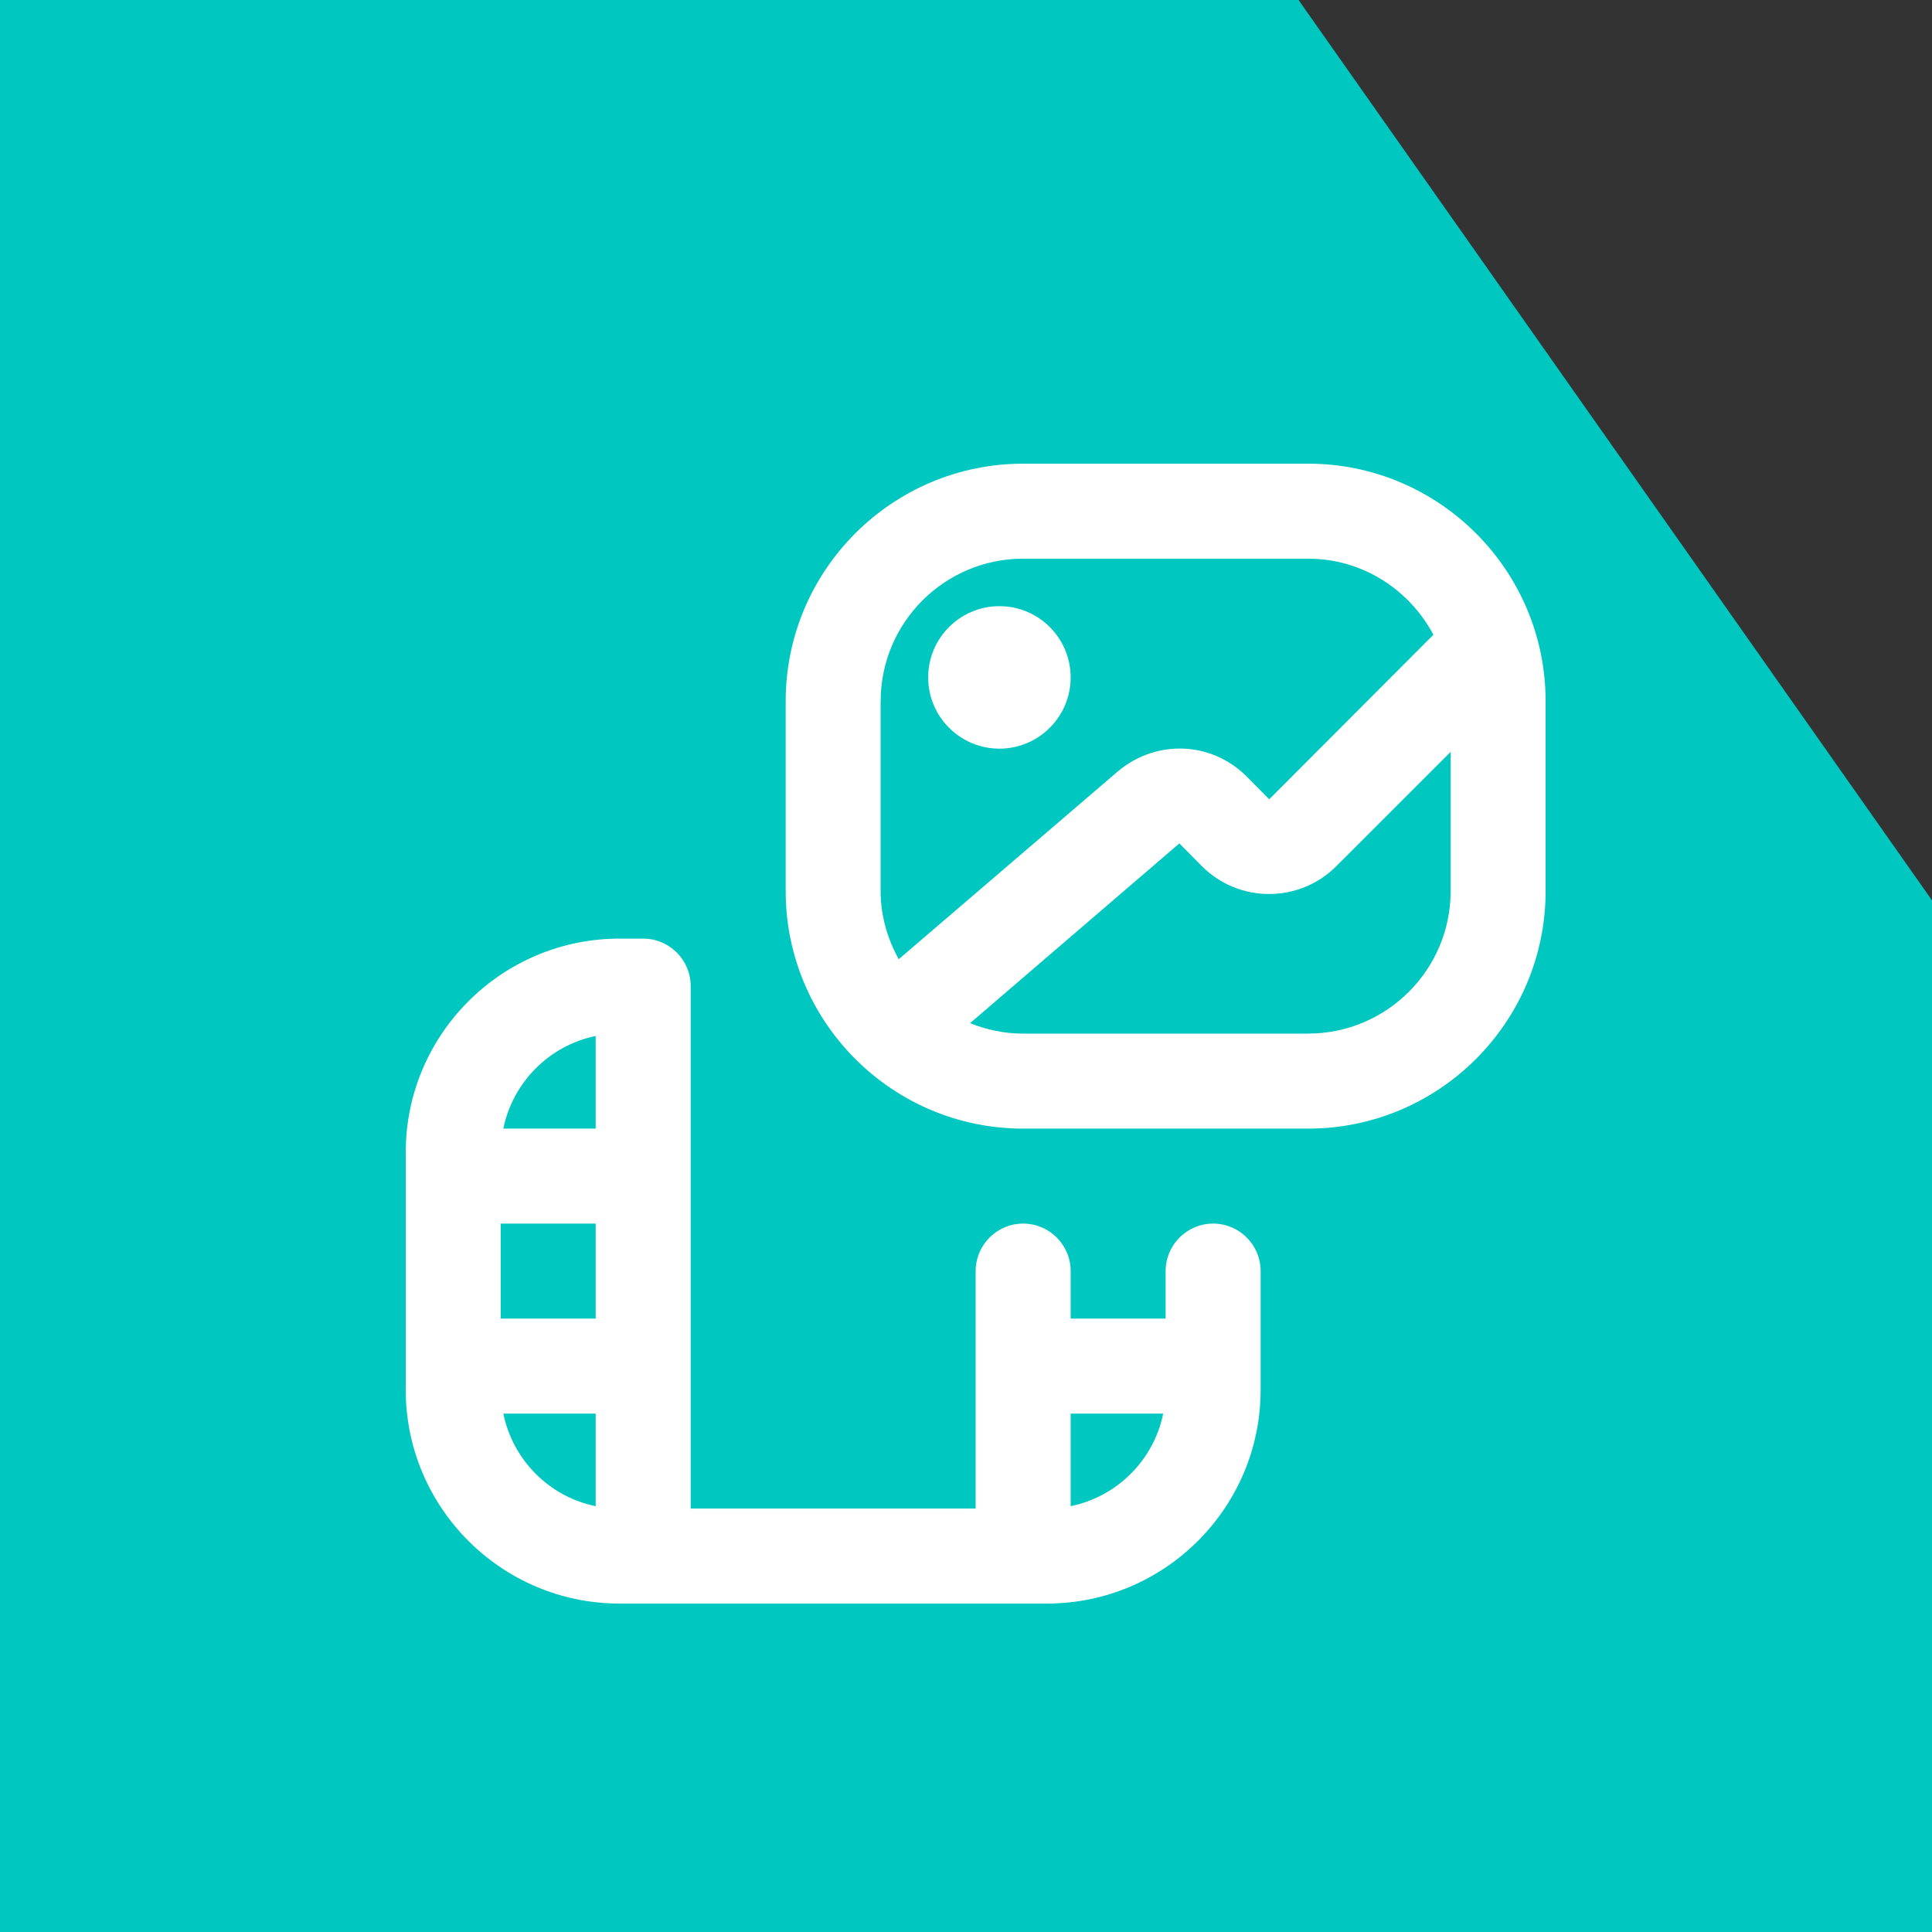
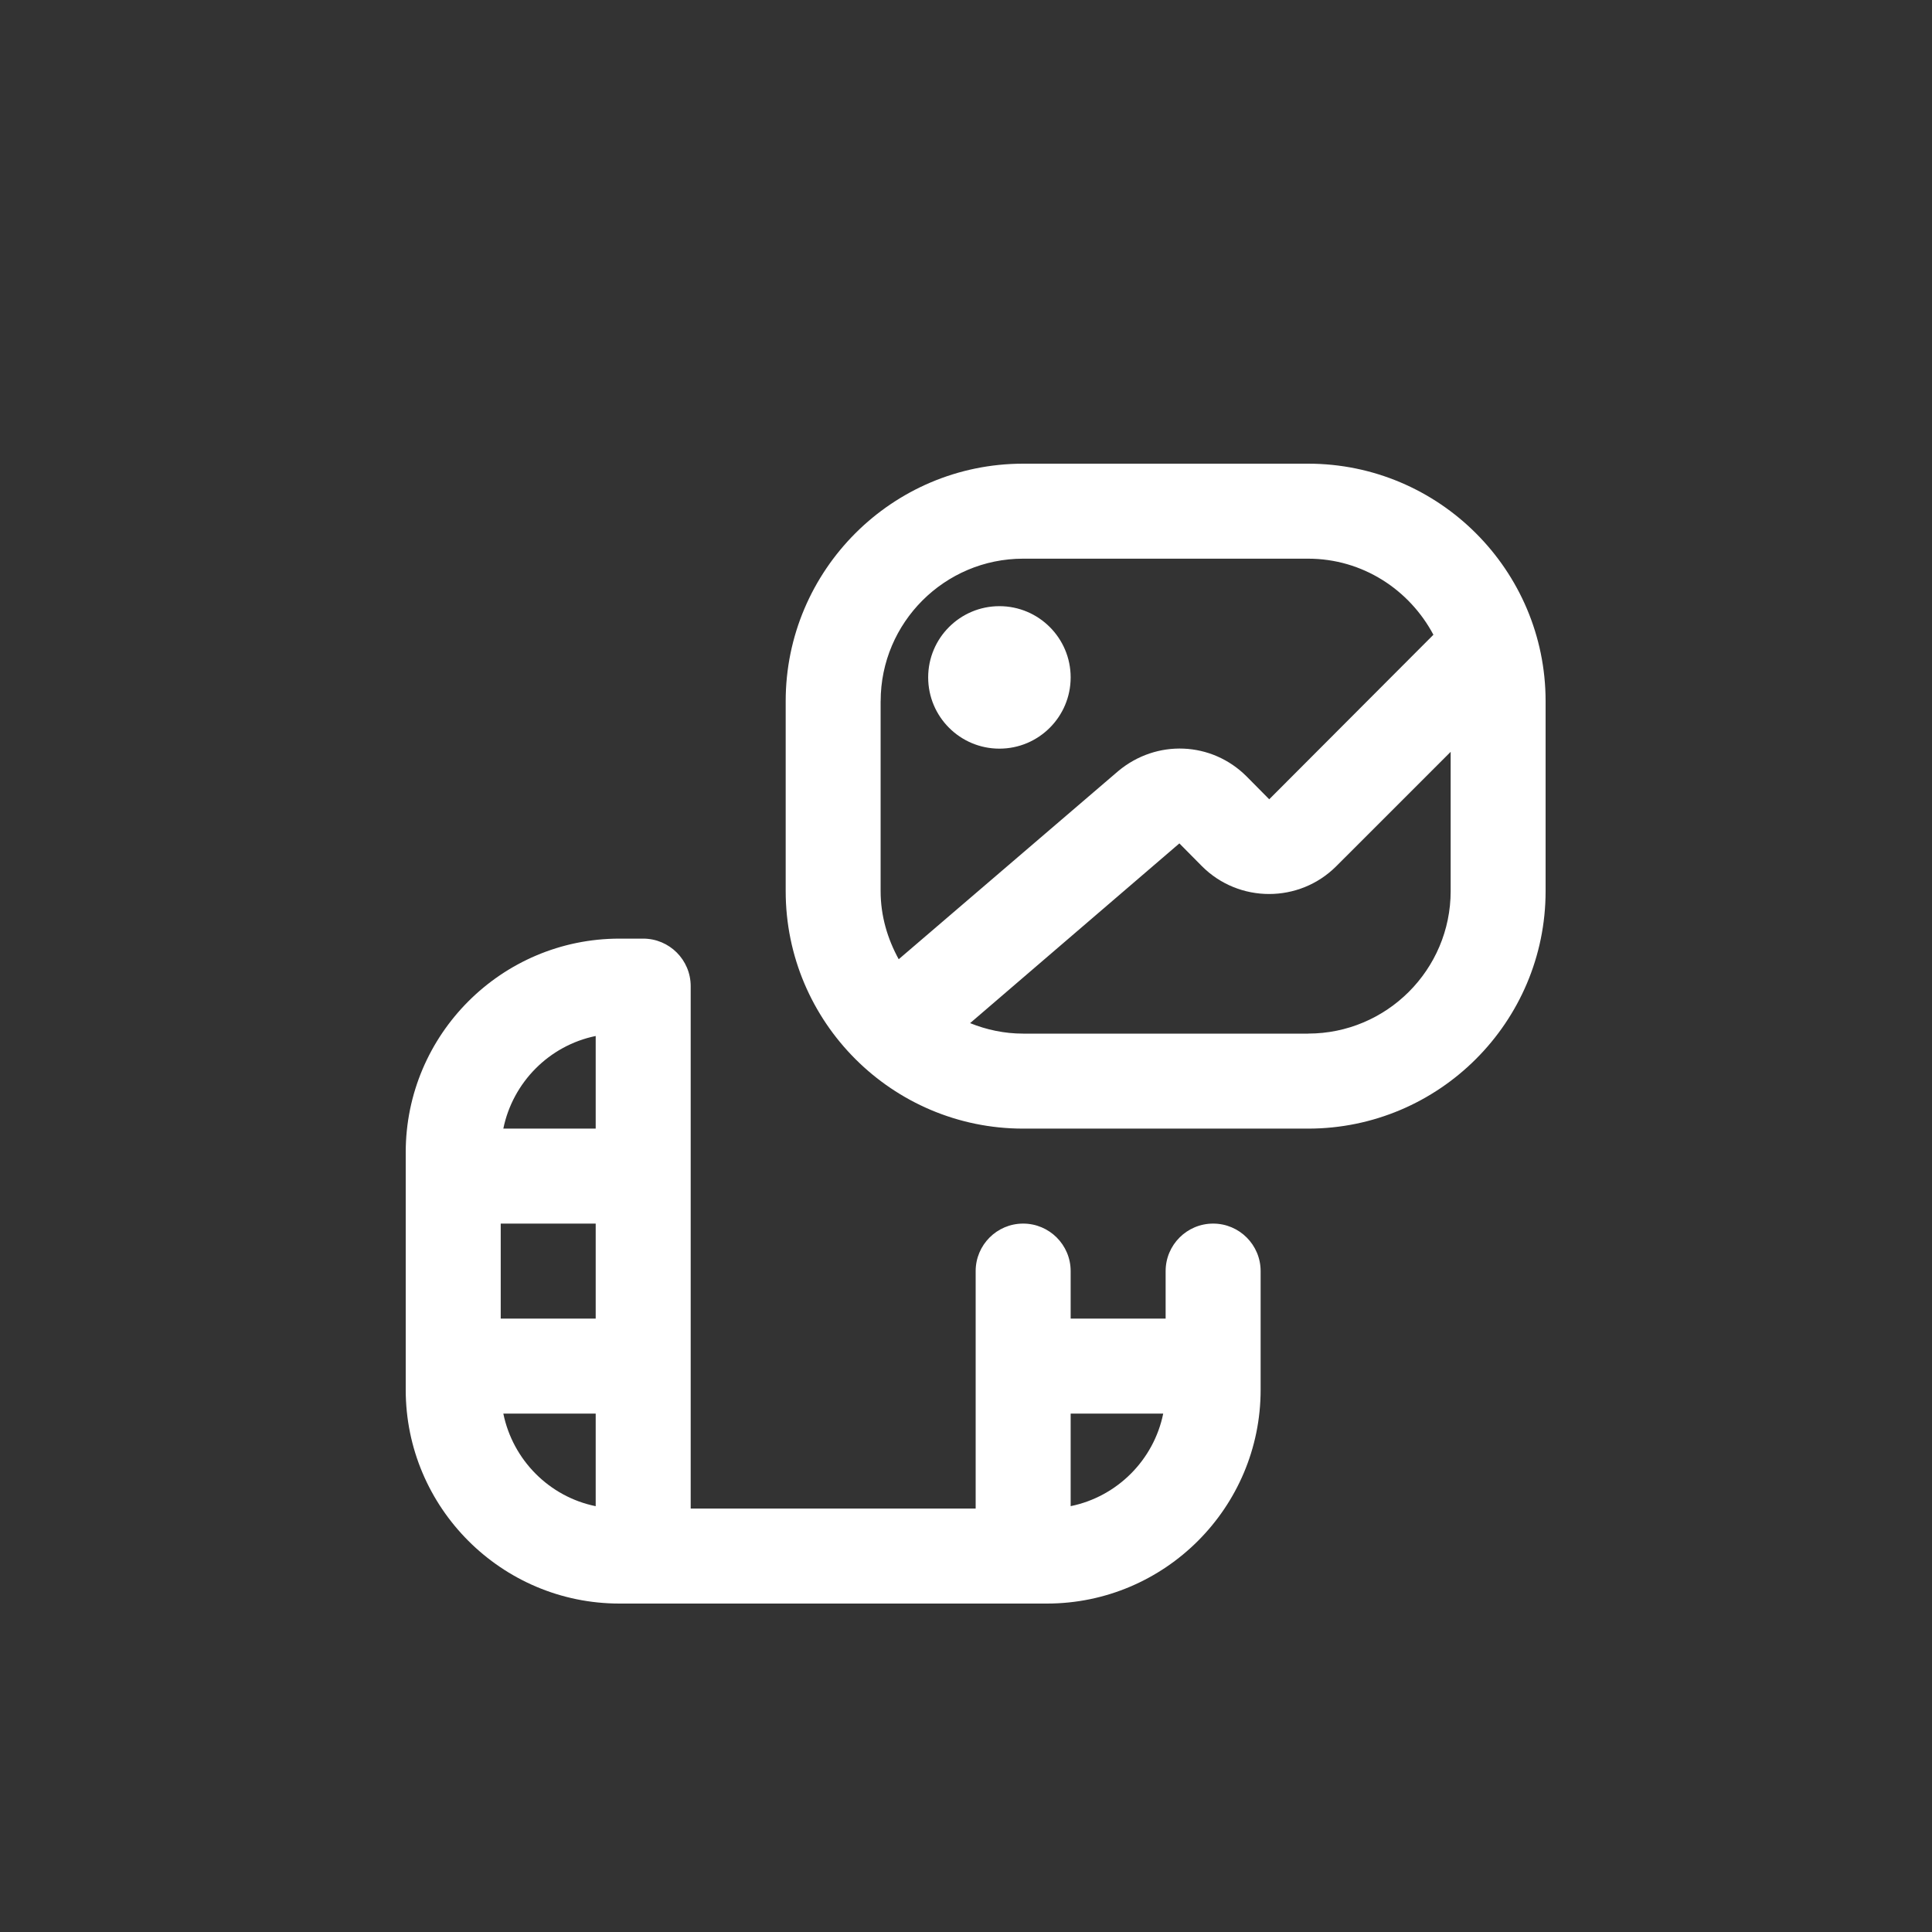
<svg xmlns="http://www.w3.org/2000/svg" width="100" height="100" viewBox="0 0 100 100" fill="none">
  <rect x="0" y="0" width="100" height="100" fill="#333333" stroke="none" />
-   <path d="M0 100V0H67.213L100 46.602V100H0Z" fill="#00C8C1" />
  <path d="M62.792 63.333C61.435 63.333 60.333 64.435 60.333 65.792V68.25H55.417V65.792C55.417 64.435 54.315 63.333 52.958 63.333C51.601 63.333 50.5 64.435 50.5 65.792V78.083H35.75V51.042C35.75 49.685 34.649 48.583 33.292 48.583H32.062C25.963 48.583 21 53.547 21 59.646V71.938C21 78.037 25.963 83 32.062 83H54.188C60.287 83 65.25 78.037 65.25 71.938V65.792C65.25 64.435 64.149 63.333 62.792 63.333ZM30.833 63.333V68.25H25.917V63.333H30.833ZM30.833 53.623V58.417H26.052C26.544 56.015 28.431 54.115 30.833 53.623ZM26.052 73.167H30.833V77.96C28.429 77.471 26.544 75.571 26.052 73.167ZM55.417 77.958V73.167H60.208C59.719 75.571 57.821 77.469 55.417 77.958ZM67.708 24H52.958C46.181 24 40.667 29.514 40.667 36.292V46.125C40.667 52.903 46.181 58.417 52.958 58.417H67.708C74.486 58.417 80 52.903 80 46.125V36.292C80 29.514 74.486 24 67.708 24ZM45.583 36.292C45.583 32.226 48.892 28.917 52.958 28.917H67.708C70.528 28.917 72.954 30.524 74.193 32.855L65.695 41.371L64.527 40.191C62.718 38.379 59.866 38.251 57.877 39.913L46.517 49.65C45.94 48.598 45.581 47.411 45.581 46.127V36.292H45.583ZM67.708 53.5H52.958C51.987 53.5 51.063 53.301 50.212 52.957L61.044 43.654L62.212 44.834C64.126 46.752 67.249 46.754 69.166 44.834L75.086 38.915V46.123C75.086 50.189 71.777 53.498 67.711 53.498L67.708 53.5ZM48.042 35.062C48.042 33.027 49.694 31.375 51.729 31.375C53.765 31.375 55.417 33.027 55.417 35.062C55.417 37.098 53.765 38.75 51.729 38.75C49.694 38.75 48.042 37.098 48.042 35.062Z" fill="white" />
</svg>